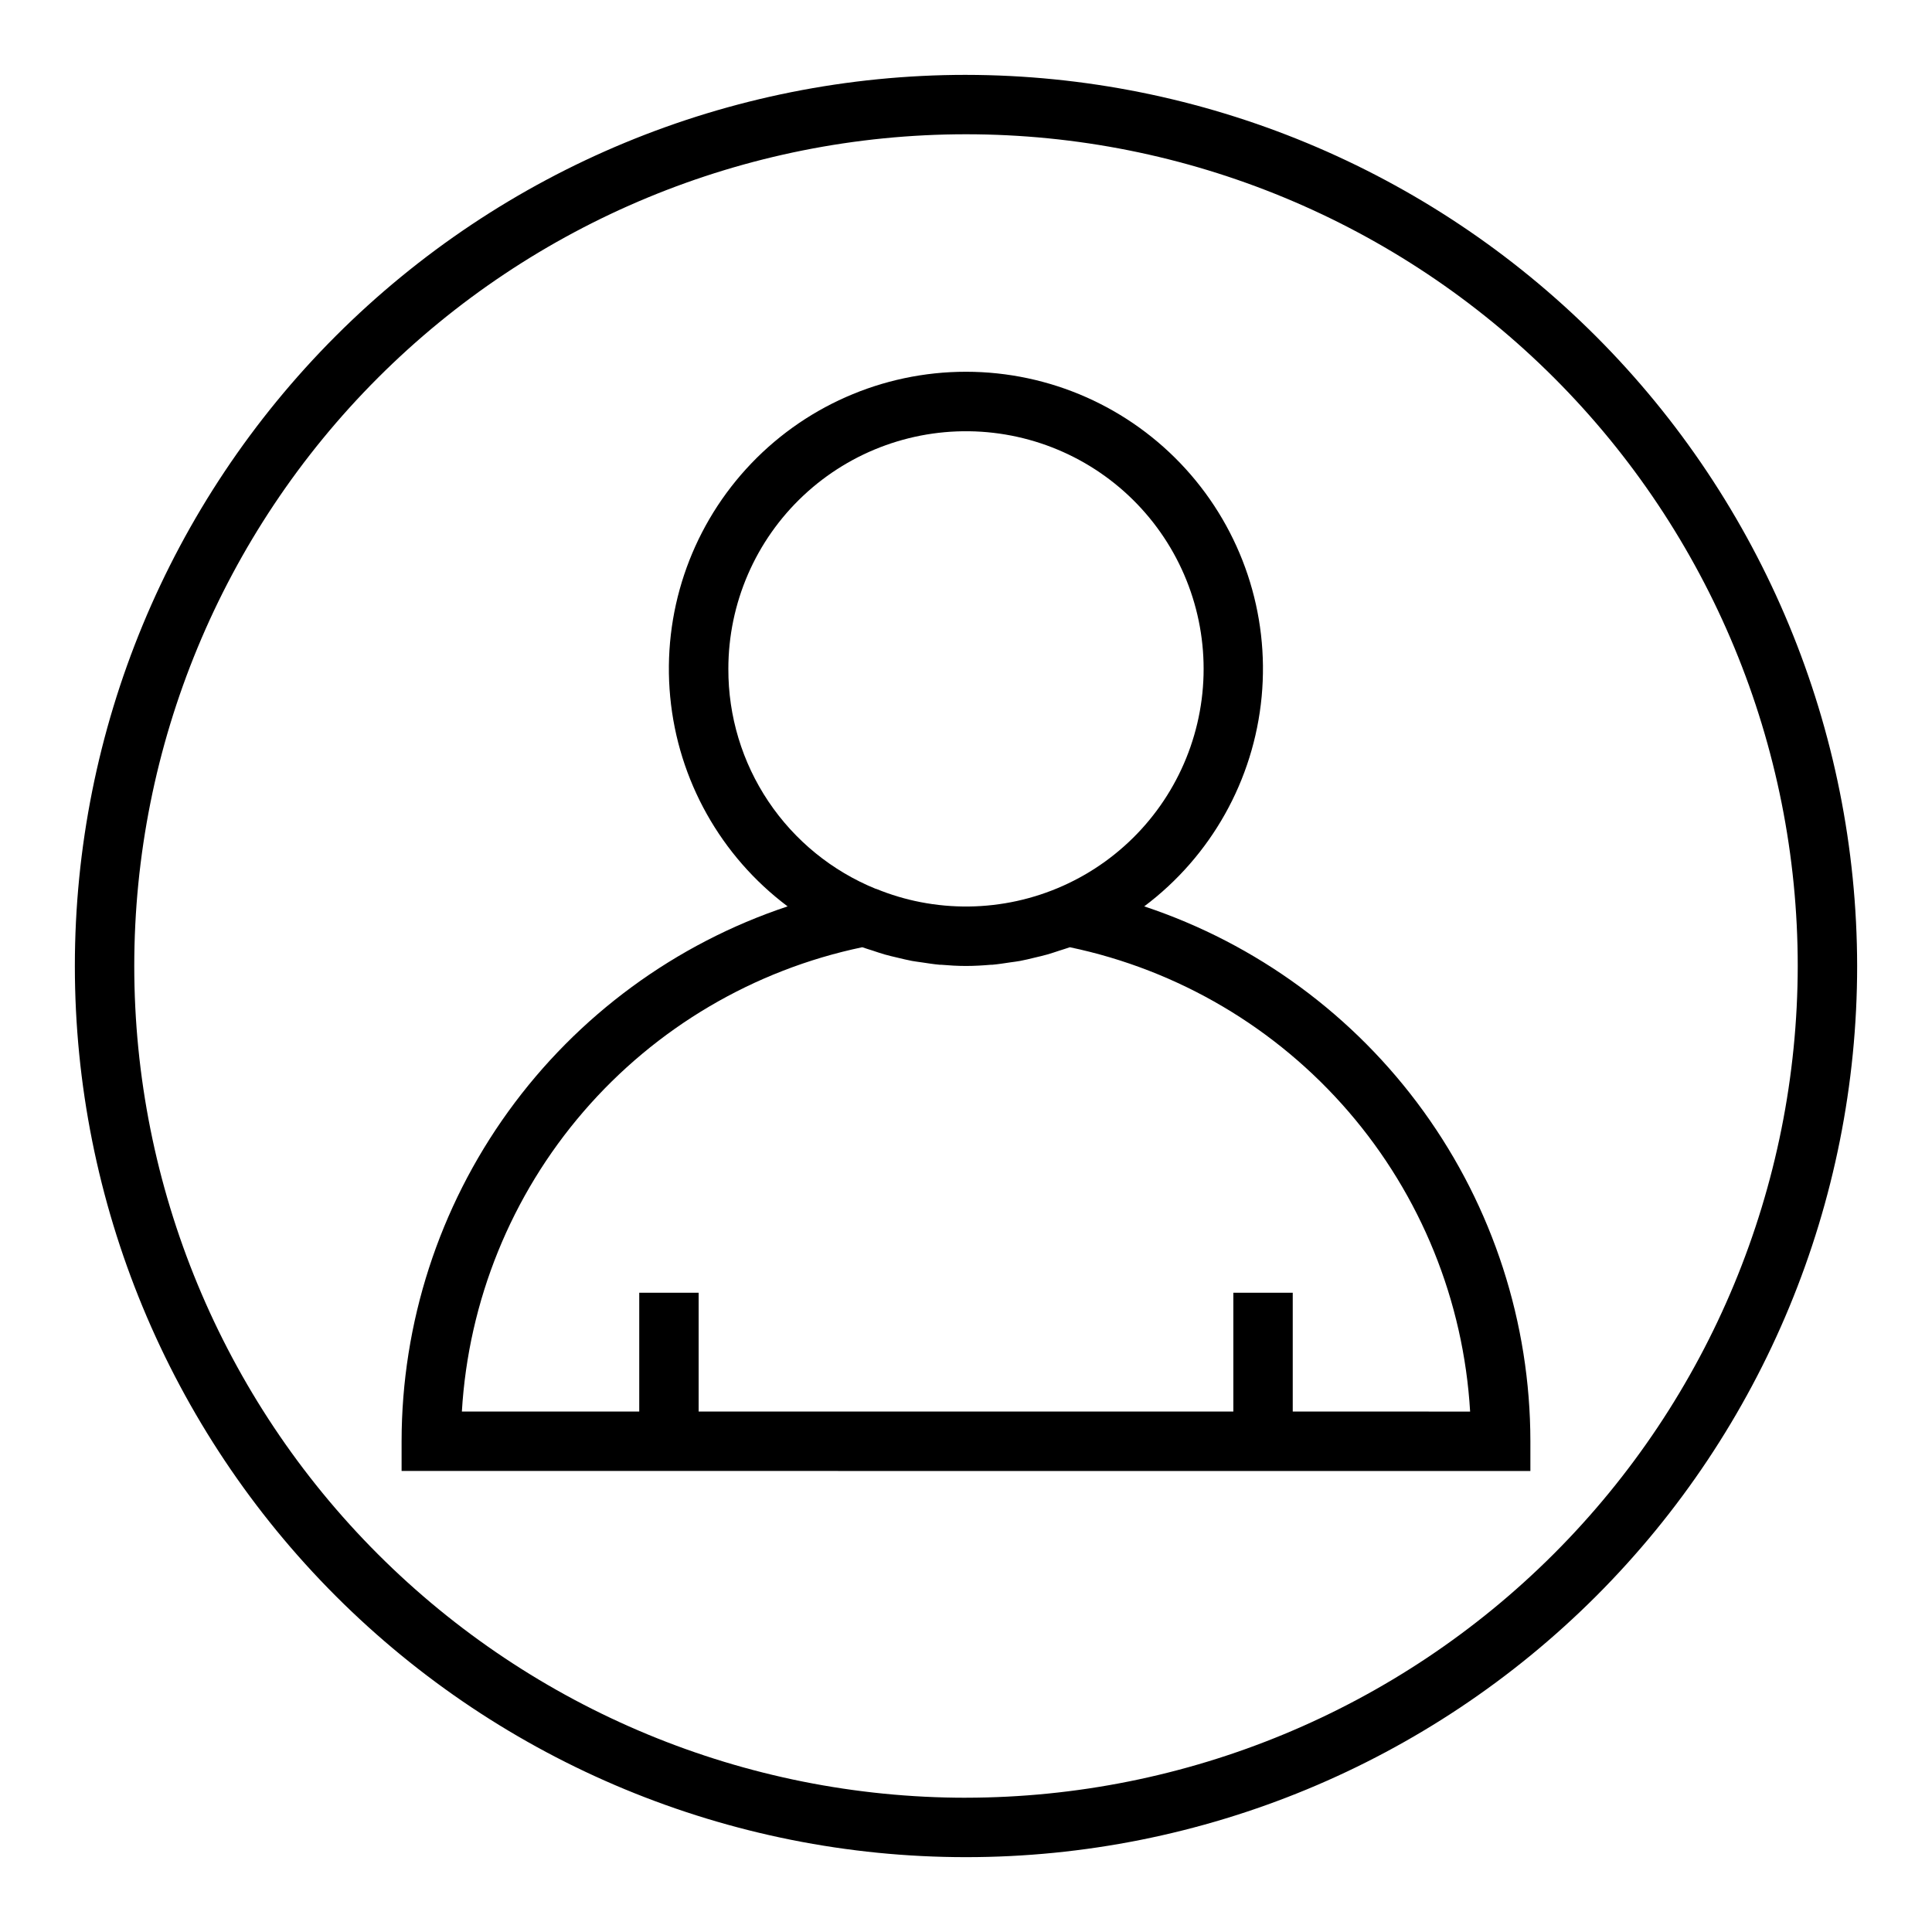
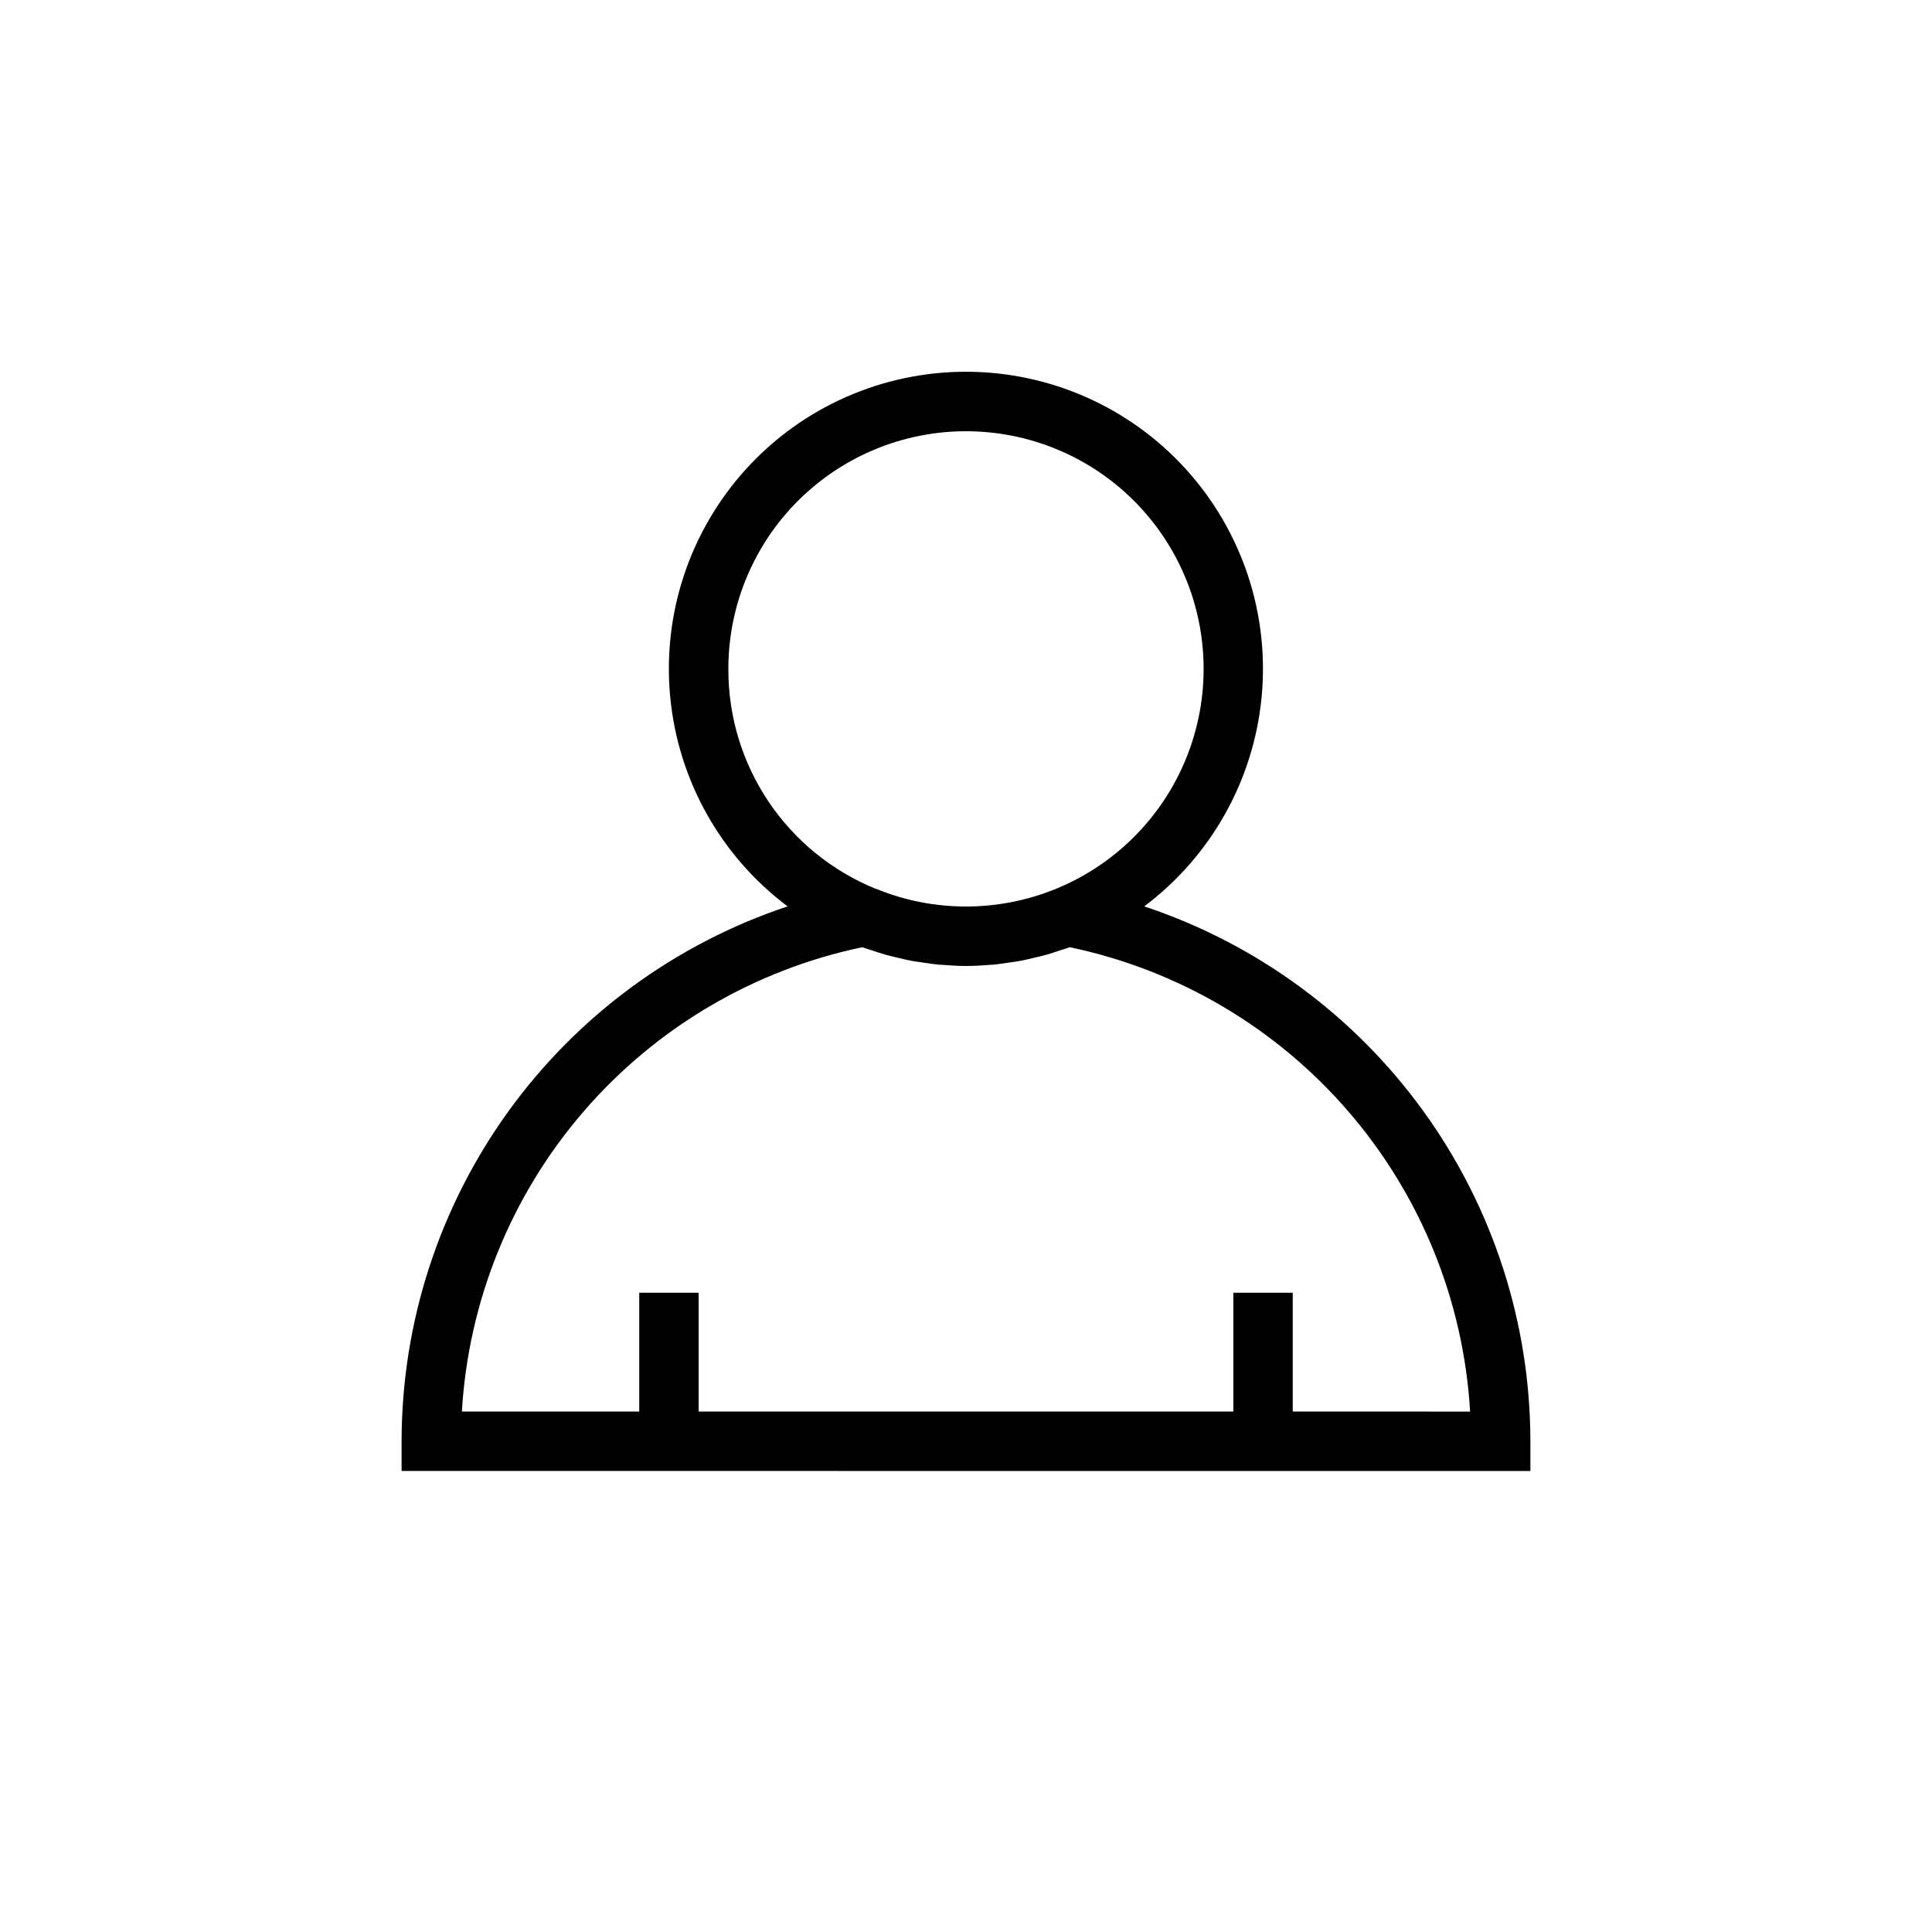
<svg xmlns="http://www.w3.org/2000/svg" fill="#000000" width="800px" height="800px" version="1.1" viewBox="144 144 512 512">
  <g>
-     <path d="m400 163.84c-62.637 0-122.7 24.883-166.99 69.172-44.289 44.289-69.172 104.36-69.172 166.99 0 62.633 24.883 122.7 69.172 166.99 44.289 44.289 104.36 69.172 166.99 69.172 62.633 0 122.7-24.883 166.99-69.172 44.289-44.289 69.172-104.36 69.172-166.99-0.07-62.613-24.977-122.64-69.25-166.91-44.273-44.273-104.3-69.176-166.91-69.25zm0 456.58c-58.461 0-114.52-23.223-155.86-64.559-41.336-41.336-64.559-97.398-64.559-155.86 0-58.461 23.223-114.52 64.559-155.86s97.398-64.559 155.86-64.559c58.457 0 114.52 23.223 155.86 64.559 41.336 41.336 64.559 97.398 64.559 155.86-0.066 58.438-23.309 114.46-64.633 155.78-41.32 41.324-97.344 64.566-155.78 64.633z" />
    <path d="m447.23 384.2c17.73-13.305 29.027-33.473 31.117-55.543s-5.223-43.996-20.141-60.395c-14.918-16.398-36.059-25.742-58.227-25.742-22.172 0-43.312 9.344-58.23 25.742-14.918 16.398-22.23 38.324-20.141 60.395s13.387 42.238 31.117 55.543c-29.77 9.906-55.668 28.926-74.027 54.363-18.359 25.441-28.25 56.016-28.27 87.387v7.871l299.14 0.004v-7.875c-0.023-31.375-9.922-61.949-28.289-87.391-18.367-25.441-44.27-44.461-74.047-54.359zm-110.21-62.922c-0.008-17.406 7.191-34.039 19.887-45.949 12.695-11.906 29.75-18.031 47.121-16.918 17.371 1.117 33.508 9.371 44.574 22.805 11.066 13.438 16.082 30.852 13.852 48.113-2.234 17.266-11.508 32.836-25.629 43.016-14.117 10.18-31.82 14.059-48.906 10.723-4.008-0.781-7.926-1.957-11.703-3.504h-0.098c-11.586-4.703-21.504-12.77-28.473-23.156s-10.668-22.621-10.625-35.129zm149.57 196.8v-31.488h-15.742v31.488h-141.7v-31.488h-15.742v31.488h-47.004c1.727-29.312 13.051-57.246 32.227-79.484 19.176-22.242 45.137-37.551 73.879-43.57 0.883 0.332 1.785 0.566 2.676 0.867 1.078 0.363 2.156 0.73 3.25 1.047s2.25 0.574 3.387 0.844c1.289 0.309 2.582 0.629 3.891 0.875 0.852 0.156 1.699 0.25 2.559 0.379 1.574 0.234 3.148 0.488 4.723 0.629h0.348c2.203 0.188 4.426 0.324 6.66 0.324s4.457-0.133 6.66-0.324h0.348c1.574-0.141 3.148-0.395 4.723-0.629 0.867-0.125 1.723-0.219 2.582-0.379 1.289-0.234 2.559-0.559 3.84-0.867 1.148-0.277 2.305-0.527 3.449-0.859 1.141-0.332 2.086-0.66 3.148-1.008 0.922-0.309 1.859-0.559 2.769-0.898 28.734 6.023 54.691 21.34 73.859 43.578 19.172 22.238 30.492 50.168 32.215 79.477z" />
  </g>
</svg>